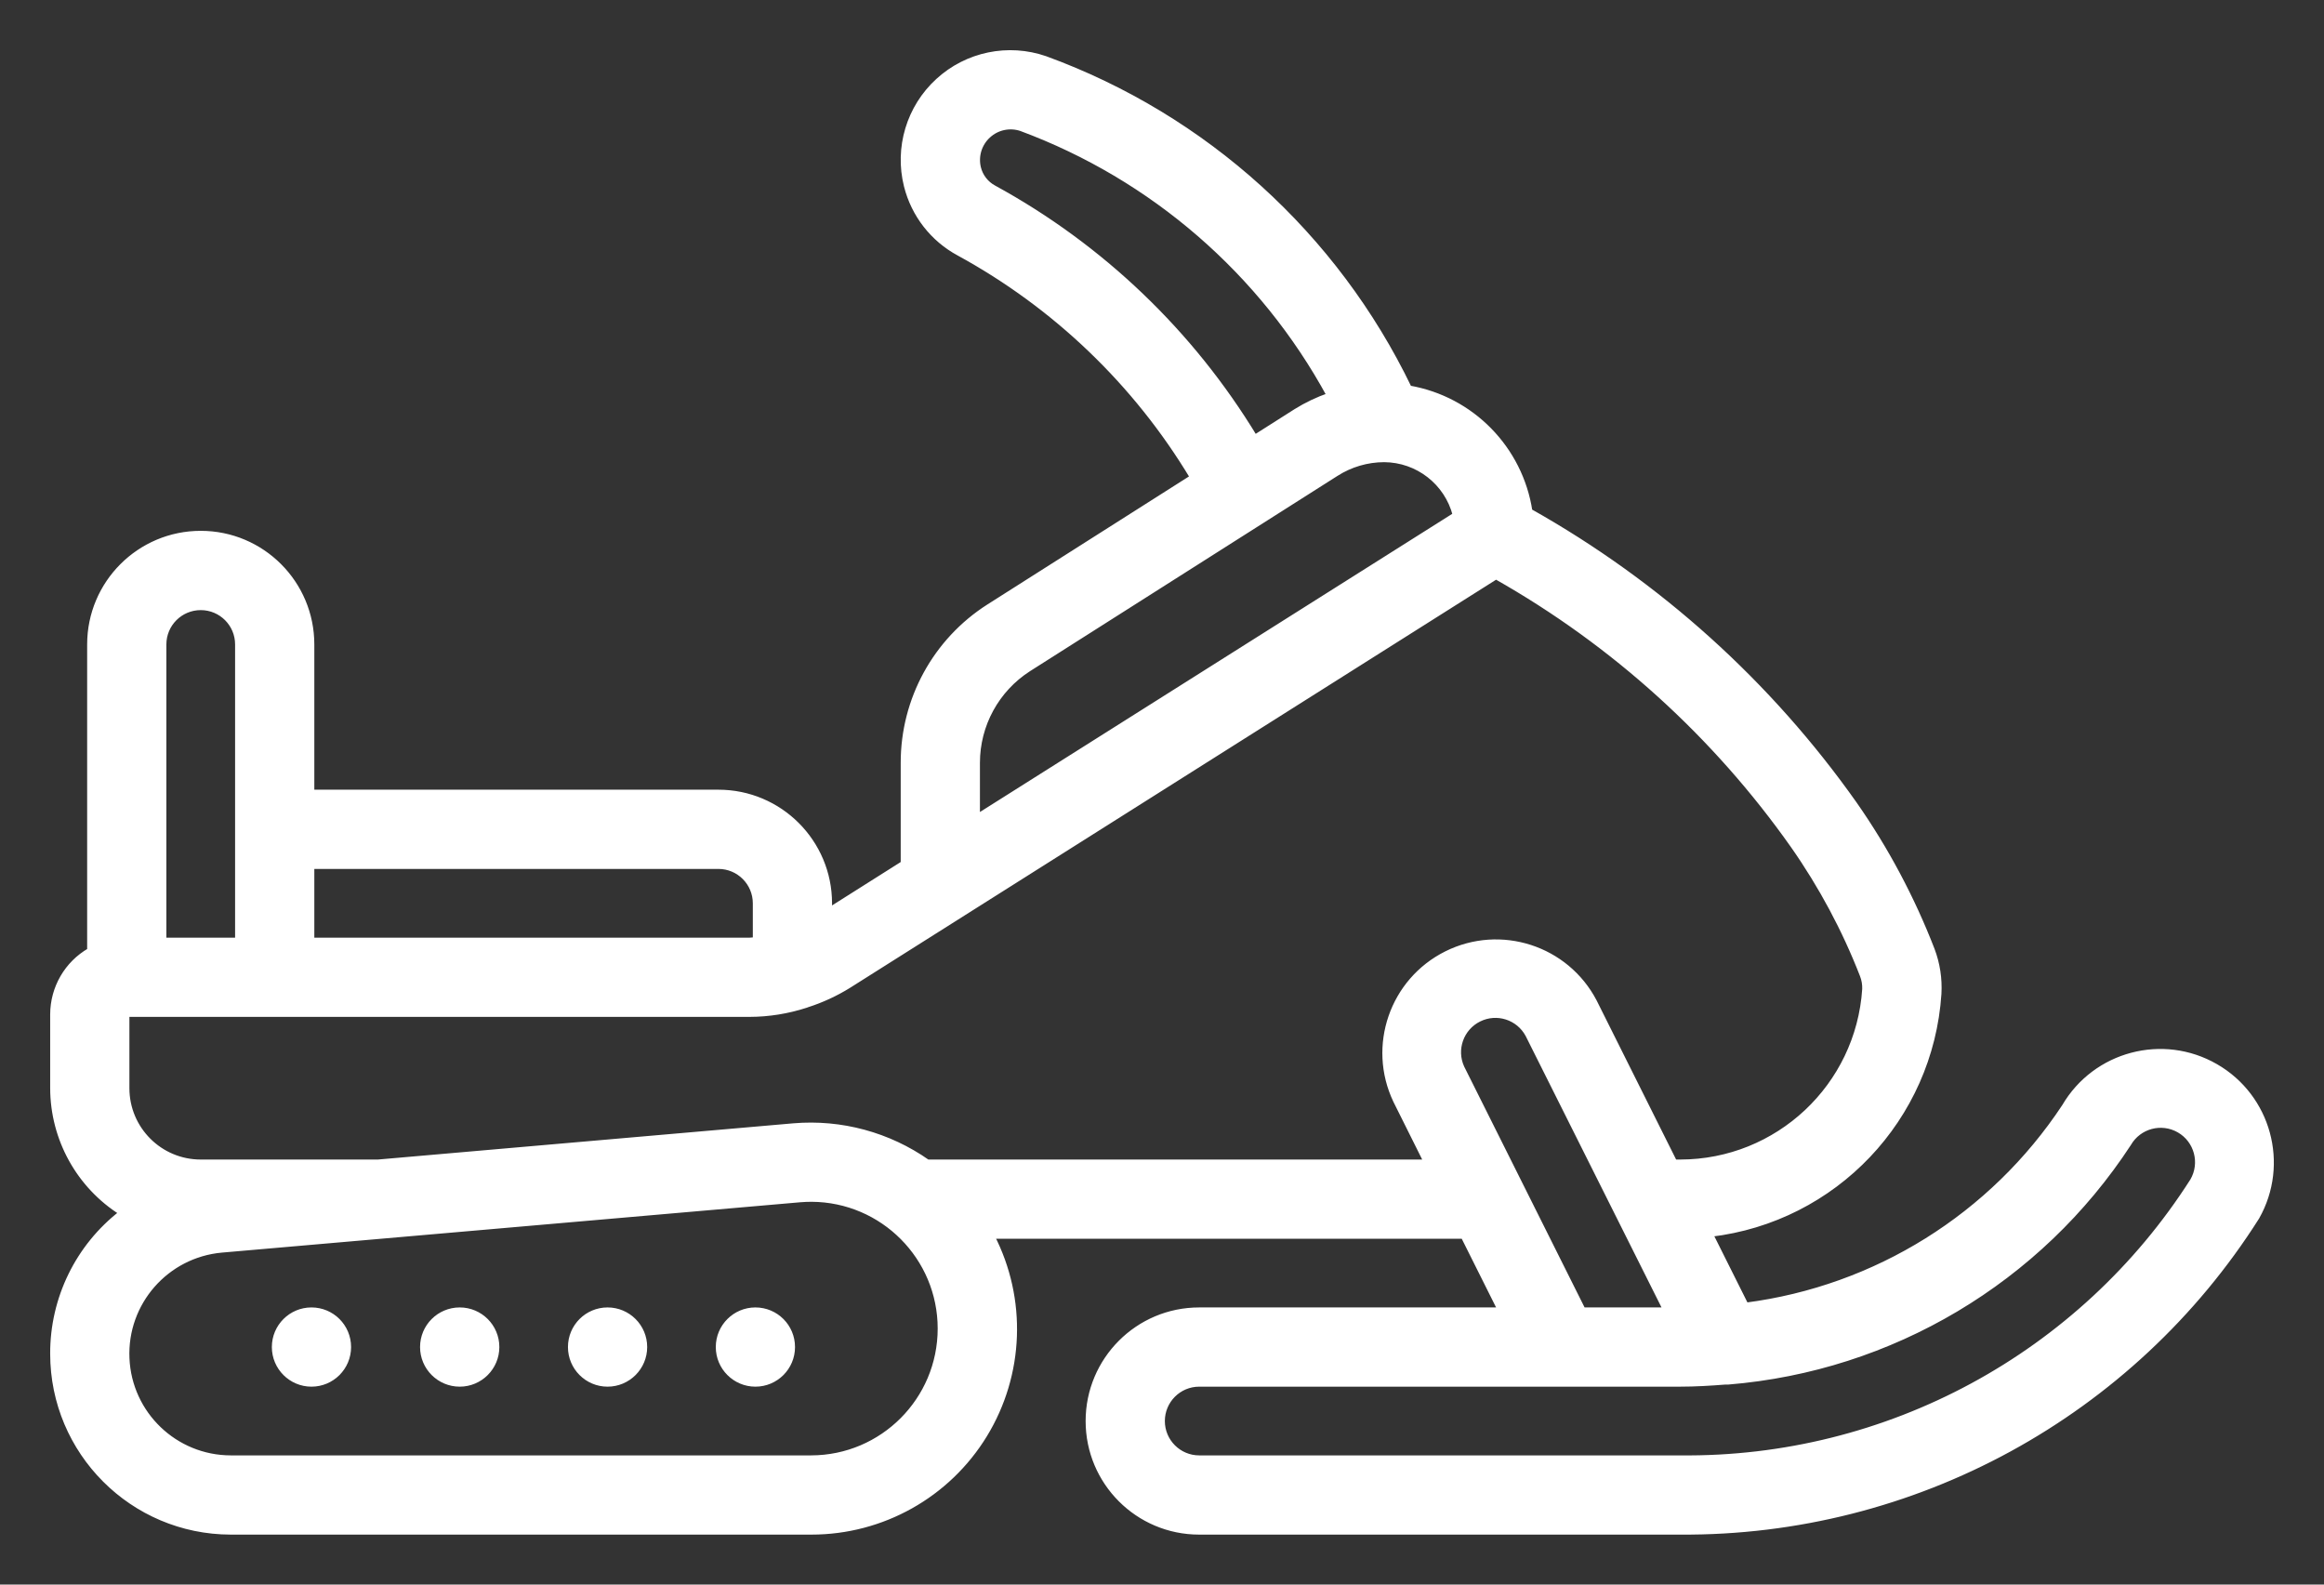
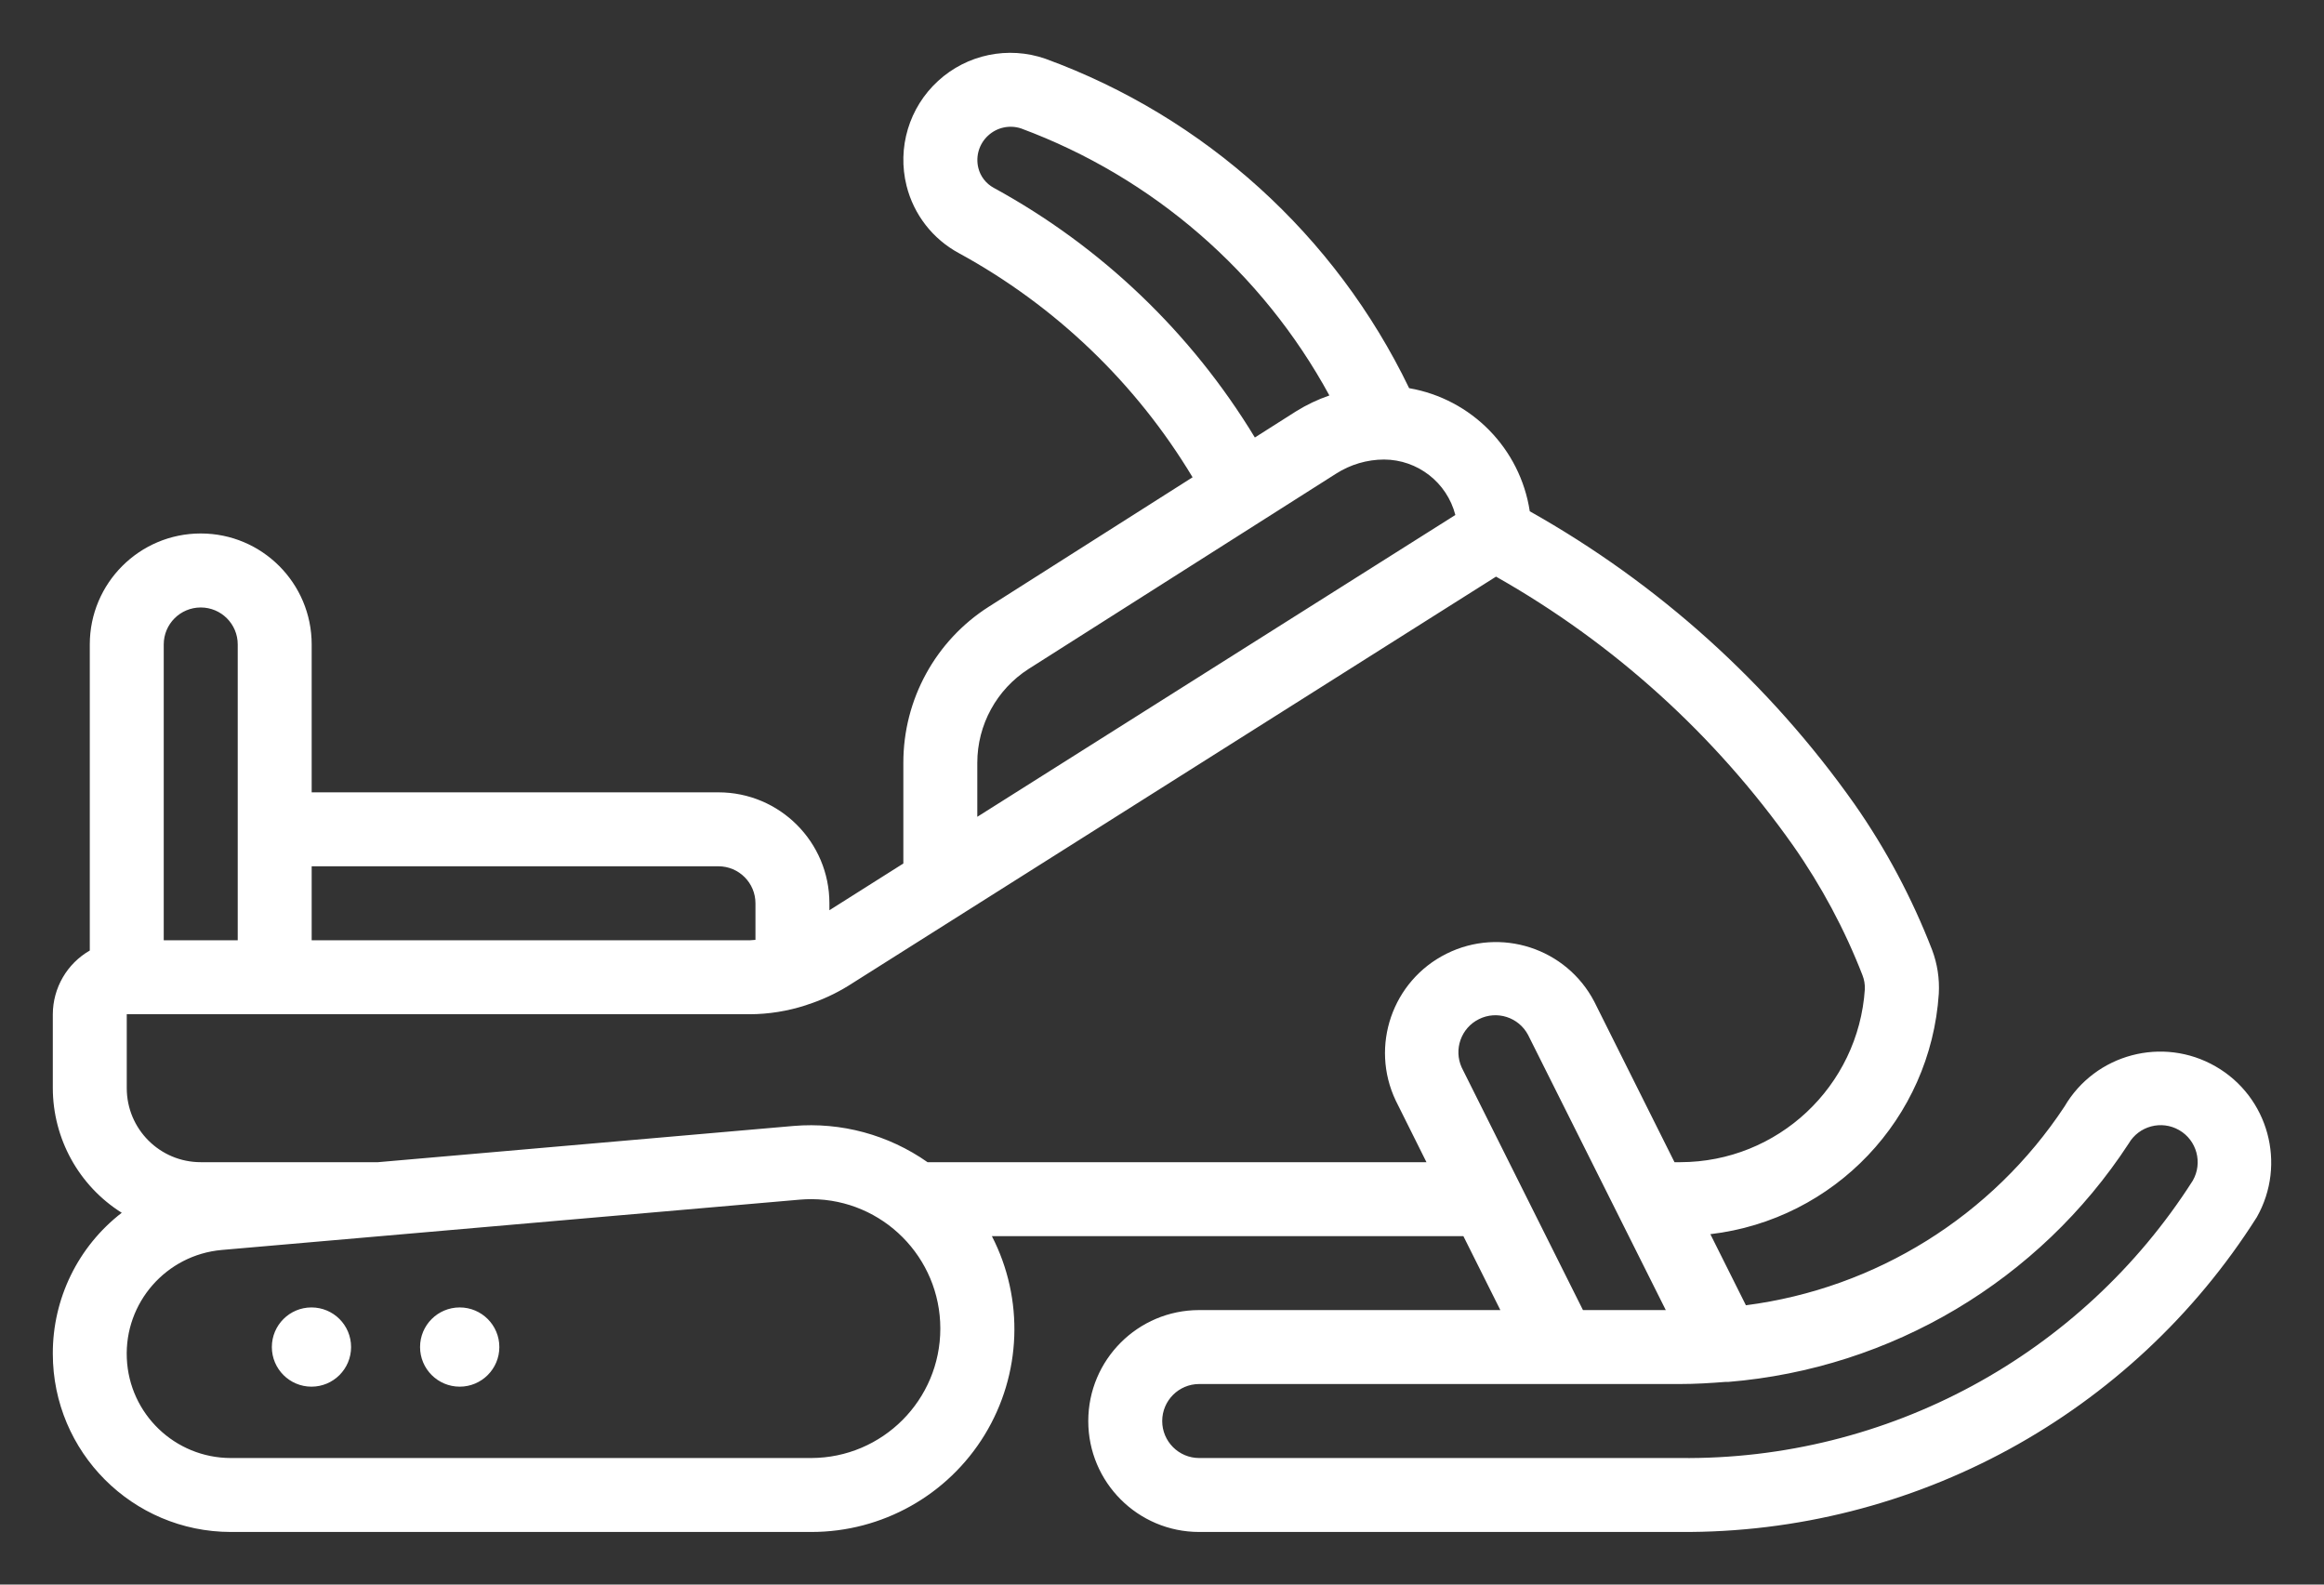
<svg xmlns="http://www.w3.org/2000/svg" width="44" height="30" viewBox="0 0 44 30" fill="none">
  <rect x="0" y="0" width="44" height="30" fill="#333333" stroke="none" />
  <mask id="path-1-outside-1_886_8155" maskUnits="userSpaceOnUse" x="0" y="0" width="44" height="30" fill="black">
-     <rect fill="white" width="44" height="30" />
    <path d="M1 25.631C1.001 27.492 2.508 29.001 4.368 29.004H15.361C16.701 29.005 17.945 28.308 18.643 27.164C19.341 26.02 19.393 24.594 18.779 23.403H27.706L28.406 24.803H22.704C21.544 24.803 20.604 25.744 20.604 26.904C20.604 28.064 21.544 29.004 22.704 29.004H31.806C36.231 29.035 40.36 26.782 42.728 23.044C43.296 22.04 42.948 20.765 41.948 20.19C40.948 19.614 39.67 19.953 39.087 20.949C37.719 23.02 35.517 24.394 33.055 24.712L32.382 23.366C34.732 23.09 36.551 21.176 36.707 18.814C36.723 18.531 36.68 18.248 36.58 17.983C36.202 17.007 35.709 16.079 35.109 15.221C33.498 12.94 31.398 11.048 28.963 9.68C28.782 8.493 27.862 7.554 26.679 7.349C25.283 4.453 22.812 2.215 19.792 1.112C19.089 0.868 18.309 1.029 17.761 1.532C17.212 2.034 16.983 2.797 17.164 3.519C17.301 4.064 17.66 4.526 18.155 4.793C19.98 5.789 21.508 7.254 22.579 9.036L18.72 11.487C17.711 12.13 17.102 13.245 17.103 14.441V16.348L15.703 17.233V17.102C15.703 15.942 14.762 15.001 13.602 15.001H5.901V12.201C5.901 11.041 4.961 10.1 3.801 10.1C2.641 10.1 1.7 11.041 1.7 12.201V17.996C1.268 18.244 1.002 18.704 1 19.202V20.602C1.002 21.56 1.494 22.451 2.305 22.961C1.478 23.599 0.996 24.587 1 25.631V25.631ZM15.358 27.604H4.368C3.313 27.602 2.446 26.77 2.401 25.716C2.355 24.662 3.147 23.759 4.198 23.665L15.147 22.712C15.22 22.706 15.293 22.703 15.366 22.703C16.714 22.71 17.803 23.805 17.803 25.153C17.803 26.504 16.71 27.601 15.358 27.604V27.604ZM27.675 20.212C27.518 19.868 27.663 19.461 28.002 19.294C28.341 19.126 28.752 19.258 28.93 19.592L31.538 24.803H29.97L27.675 20.212ZM40.301 21.652C40.495 21.317 40.923 21.203 41.258 21.396C41.593 21.589 41.708 22.018 41.515 22.353C39.404 25.664 35.732 27.649 31.806 27.604H22.704C22.318 27.604 22.004 27.29 22.004 26.904C22.004 26.517 22.318 26.203 22.704 26.203H31.806C32.103 26.203 32.386 26.185 32.666 26.163H32.722C35.81 25.91 38.607 24.245 40.301 21.652V21.652ZM18.816 3.557C18.669 3.478 18.561 3.339 18.522 3.177C18.468 2.954 18.54 2.72 18.709 2.566C18.877 2.411 19.116 2.36 19.333 2.432C21.825 3.357 23.898 5.153 25.169 7.487C24.949 7.563 24.737 7.664 24.539 7.787L23.758 8.283C22.556 6.3 20.851 4.669 18.816 3.557V3.557ZM18.503 14.441C18.503 13.723 18.869 13.053 19.474 12.665L25.295 8.968C25.567 8.794 25.882 8.701 26.205 8.7C26.841 8.703 27.395 9.134 27.554 9.75L18.503 15.464V14.441ZM28.324 10.917C30.554 12.178 32.475 13.918 33.951 16.012C34.484 16.773 34.925 17.596 35.262 18.463C35.295 18.547 35.31 18.636 35.307 18.726C35.186 20.568 33.658 22.001 31.812 22.003H31.703L30.184 18.963C29.654 17.949 28.409 17.546 27.385 18.057C26.361 18.568 25.934 19.805 26.426 20.838L27.007 22.003H17.561C16.822 21.484 15.925 21.241 15.025 21.317L7.157 22.003H3.801C3.027 22.003 2.4 21.376 2.4 20.602V19.202H14.195C14.555 19.201 14.913 19.143 15.256 19.032C15.266 19.028 15.276 19.026 15.286 19.021C15.56 18.933 15.821 18.812 16.065 18.661L28.324 10.917ZM13.602 16.401C13.989 16.401 14.303 16.715 14.303 17.102V17.794C14.266 17.794 14.233 17.802 14.195 17.802H5.901V16.401H13.602V16.401ZM3.1 12.201C3.1 11.814 3.414 11.501 3.801 11.501C4.187 11.501 4.501 11.814 4.501 12.201V17.802H3.1V12.201Z" />
  </mask>
  <path d="M1 25.631C1.001 27.492 2.508 29.001 4.368 29.004H15.361C16.701 29.005 17.945 28.308 18.643 27.164C19.341 26.02 19.393 24.594 18.779 23.403H27.706L28.406 24.803H22.704C21.544 24.803 20.604 25.744 20.604 26.904C20.604 28.064 21.544 29.004 22.704 29.004H31.806C36.231 29.035 40.36 26.782 42.728 23.044C43.296 22.04 42.948 20.765 41.948 20.19C40.948 19.614 39.67 19.953 39.087 20.949C37.719 23.02 35.517 24.394 33.055 24.712L32.382 23.366C34.732 23.09 36.551 21.176 36.707 18.814C36.723 18.531 36.68 18.248 36.58 17.983C36.202 17.007 35.709 16.079 35.109 15.221C33.498 12.94 31.398 11.048 28.963 9.68C28.782 8.493 27.862 7.554 26.679 7.349C25.283 4.453 22.812 2.215 19.792 1.112C19.089 0.868 18.309 1.029 17.761 1.532C17.212 2.034 16.983 2.797 17.164 3.519C17.301 4.064 17.66 4.526 18.155 4.793C19.98 5.789 21.508 7.254 22.579 9.036L18.72 11.487C17.711 12.13 17.102 13.245 17.103 14.441V16.348L15.703 17.233V17.102C15.703 15.942 14.762 15.001 13.602 15.001H5.901V12.201C5.901 11.041 4.961 10.1 3.801 10.1C2.641 10.1 1.7 11.041 1.7 12.201V17.996C1.268 18.244 1.002 18.704 1 19.202V20.602C1.002 21.56 1.494 22.451 2.305 22.961C1.478 23.599 0.996 24.587 1 25.631V25.631ZM15.358 27.604H4.368C3.313 27.602 2.446 26.77 2.401 25.716C2.355 24.662 3.147 23.759 4.198 23.665L15.147 22.712C15.22 22.706 15.293 22.703 15.366 22.703C16.714 22.71 17.803 23.805 17.803 25.153C17.803 26.504 16.71 27.601 15.358 27.604V27.604ZM27.675 20.212C27.518 19.868 27.663 19.461 28.002 19.294C28.341 19.126 28.752 19.258 28.93 19.592L31.538 24.803H29.97L27.675 20.212ZM40.301 21.652C40.495 21.317 40.923 21.203 41.258 21.396C41.593 21.589 41.708 22.018 41.515 22.353C39.404 25.664 35.732 27.649 31.806 27.604H22.704C22.318 27.604 22.004 27.29 22.004 26.904C22.004 26.517 22.318 26.203 22.704 26.203H31.806C32.103 26.203 32.386 26.185 32.666 26.163H32.722C35.81 25.91 38.607 24.245 40.301 21.652V21.652ZM18.816 3.557C18.669 3.478 18.561 3.339 18.522 3.177C18.468 2.954 18.54 2.72 18.709 2.566C18.877 2.411 19.116 2.36 19.333 2.432C21.825 3.357 23.898 5.153 25.169 7.487C24.949 7.563 24.737 7.664 24.539 7.787L23.758 8.283C22.556 6.3 20.851 4.669 18.816 3.557V3.557ZM18.503 14.441C18.503 13.723 18.869 13.053 19.474 12.665L25.295 8.968C25.567 8.794 25.882 8.701 26.205 8.7C26.841 8.703 27.395 9.134 27.554 9.75L18.503 15.464V14.441ZM28.324 10.917C30.554 12.178 32.475 13.918 33.951 16.012C34.484 16.773 34.925 17.596 35.262 18.463C35.295 18.547 35.31 18.636 35.307 18.726C35.186 20.568 33.658 22.001 31.812 22.003H31.703L30.184 18.963C29.654 17.949 28.409 17.546 27.385 18.057C26.361 18.568 25.934 19.805 26.426 20.838L27.007 22.003H17.561C16.822 21.484 15.925 21.241 15.025 21.317L7.157 22.003H3.801C3.027 22.003 2.4 21.376 2.4 20.602V19.202H14.195C14.555 19.201 14.913 19.143 15.256 19.032C15.266 19.028 15.276 19.026 15.286 19.021C15.56 18.933 15.821 18.812 16.065 18.661L28.324 10.917ZM13.602 16.401C13.989 16.401 14.303 16.715 14.303 17.102V17.794C14.266 17.794 14.233 17.802 14.195 17.802H5.901V16.401H13.602V16.401ZM3.1 12.201C3.1 11.814 3.414 11.501 3.801 11.501C4.187 11.501 4.501 11.814 4.501 12.201V17.802H3.1V12.201Z" fill="white" />
-   <path d="M1 25.631C1.001 27.492 2.508 29.001 4.368 29.004H15.361C16.701 29.005 17.945 28.308 18.643 27.164C19.341 26.02 19.393 24.594 18.779 23.403H27.706L28.406 24.803H22.704C21.544 24.803 20.604 25.744 20.604 26.904C20.604 28.064 21.544 29.004 22.704 29.004H31.806C36.231 29.035 40.36 26.782 42.728 23.044C43.296 22.04 42.948 20.765 41.948 20.19C40.948 19.614 39.67 19.953 39.087 20.949C37.719 23.02 35.517 24.394 33.055 24.712L32.382 23.366C34.732 23.09 36.551 21.176 36.707 18.814C36.723 18.531 36.68 18.248 36.58 17.983C36.202 17.007 35.709 16.079 35.109 15.221C33.498 12.94 31.398 11.048 28.963 9.68C28.782 8.493 27.862 7.554 26.679 7.349C25.283 4.453 22.812 2.215 19.792 1.112C19.089 0.868 18.309 1.029 17.761 1.532C17.212 2.034 16.983 2.797 17.164 3.519C17.301 4.064 17.66 4.526 18.155 4.793C19.98 5.789 21.508 7.254 22.579 9.036L18.72 11.487C17.711 12.13 17.102 13.245 17.103 14.441V16.348L15.703 17.233V17.102C15.703 15.942 14.762 15.001 13.602 15.001H5.901V12.201C5.901 11.041 4.961 10.1 3.801 10.1C2.641 10.1 1.7 11.041 1.7 12.201V17.996C1.268 18.244 1.002 18.704 1 19.202V20.602C1.002 21.56 1.494 22.451 2.305 22.961C1.478 23.599 0.996 24.587 1 25.631V25.631ZM15.358 27.604H4.368C3.313 27.602 2.446 26.77 2.401 25.716C2.355 24.662 3.147 23.759 4.198 23.665L15.147 22.712C15.22 22.706 15.293 22.703 15.366 22.703C16.714 22.71 17.803 23.805 17.803 25.153C17.803 26.504 16.71 27.601 15.358 27.604V27.604ZM27.675 20.212C27.518 19.868 27.663 19.461 28.002 19.294C28.341 19.126 28.752 19.258 28.93 19.592L31.538 24.803H29.97L27.675 20.212ZM40.301 21.652C40.495 21.317 40.923 21.203 41.258 21.396C41.593 21.589 41.708 22.018 41.515 22.353C39.404 25.664 35.732 27.649 31.806 27.604H22.704C22.318 27.604 22.004 27.29 22.004 26.904C22.004 26.517 22.318 26.203 22.704 26.203H31.806C32.103 26.203 32.386 26.185 32.666 26.163H32.722C35.81 25.91 38.607 24.245 40.301 21.652V21.652ZM18.816 3.557C18.669 3.478 18.561 3.339 18.522 3.177C18.468 2.954 18.54 2.72 18.709 2.566C18.877 2.411 19.116 2.36 19.333 2.432C21.825 3.357 23.898 5.153 25.169 7.487C24.949 7.563 24.737 7.664 24.539 7.787L23.758 8.283C22.556 6.3 20.851 4.669 18.816 3.557V3.557ZM18.503 14.441C18.503 13.723 18.869 13.053 19.474 12.665L25.295 8.968C25.567 8.794 25.882 8.701 26.205 8.7C26.841 8.703 27.395 9.134 27.554 9.75L18.503 15.464V14.441ZM28.324 10.917C30.554 12.178 32.475 13.918 33.951 16.012C34.484 16.773 34.925 17.596 35.262 18.463C35.295 18.547 35.31 18.636 35.307 18.726C35.186 20.568 33.658 22.001 31.812 22.003H31.703L30.184 18.963C29.654 17.949 28.409 17.546 27.385 18.057C26.361 18.568 25.934 19.805 26.426 20.838L27.007 22.003H17.561C16.822 21.484 15.925 21.241 15.025 21.317L7.157 22.003H3.801C3.027 22.003 2.4 21.376 2.4 20.602V19.202H14.195C14.555 19.201 14.913 19.143 15.256 19.032C15.266 19.028 15.276 19.026 15.286 19.021C15.56 18.933 15.821 18.812 16.065 18.661L28.324 10.917ZM13.602 16.401C13.989 16.401 14.303 16.715 14.303 17.102V17.794C14.266 17.794 14.233 17.802 14.195 17.802H5.901V16.401H13.602V16.401ZM3.1 12.201C3.1 11.814 3.414 11.501 3.801 11.501C4.187 11.501 4.501 11.814 4.501 12.201V17.802H3.1V12.201Z" stroke="white" stroke-width="0.1" mask="url(#path-1-outside-1_886_8155)" />
  <path d="M5.897 26.228C6.298 26.228 6.622 25.903 6.622 25.503C6.622 25.102 6.298 24.778 5.897 24.778C5.497 24.778 5.172 25.102 5.172 25.503C5.172 25.903 5.497 26.228 5.897 26.228Z" fill="white" stroke="white" stroke-width="0.05" />
  <path d="M8.704 26.228C9.104 26.228 9.429 25.903 9.429 25.503C9.429 25.102 9.104 24.778 8.704 24.778C8.303 24.778 7.978 25.102 7.978 25.503C7.978 25.903 8.303 26.228 8.704 26.228Z" fill="white" stroke="white" stroke-width="0.05" />
-   <path d="M11.503 26.228C11.903 26.228 12.228 25.903 12.228 25.503C12.228 25.102 11.903 24.778 11.503 24.778C11.102 24.778 10.778 25.102 10.778 25.503C10.778 25.903 11.102 26.228 11.503 26.228Z" fill="white" stroke="white" stroke-width="0.05" />
-   <path d="M14.302 26.228C14.703 26.228 15.027 25.903 15.027 25.503C15.027 25.102 14.703 24.778 14.302 24.778C13.902 24.778 13.577 25.102 13.577 25.503C13.577 25.903 13.902 26.228 14.302 26.228Z" fill="white" stroke="white" stroke-width="0.05" />
</svg>